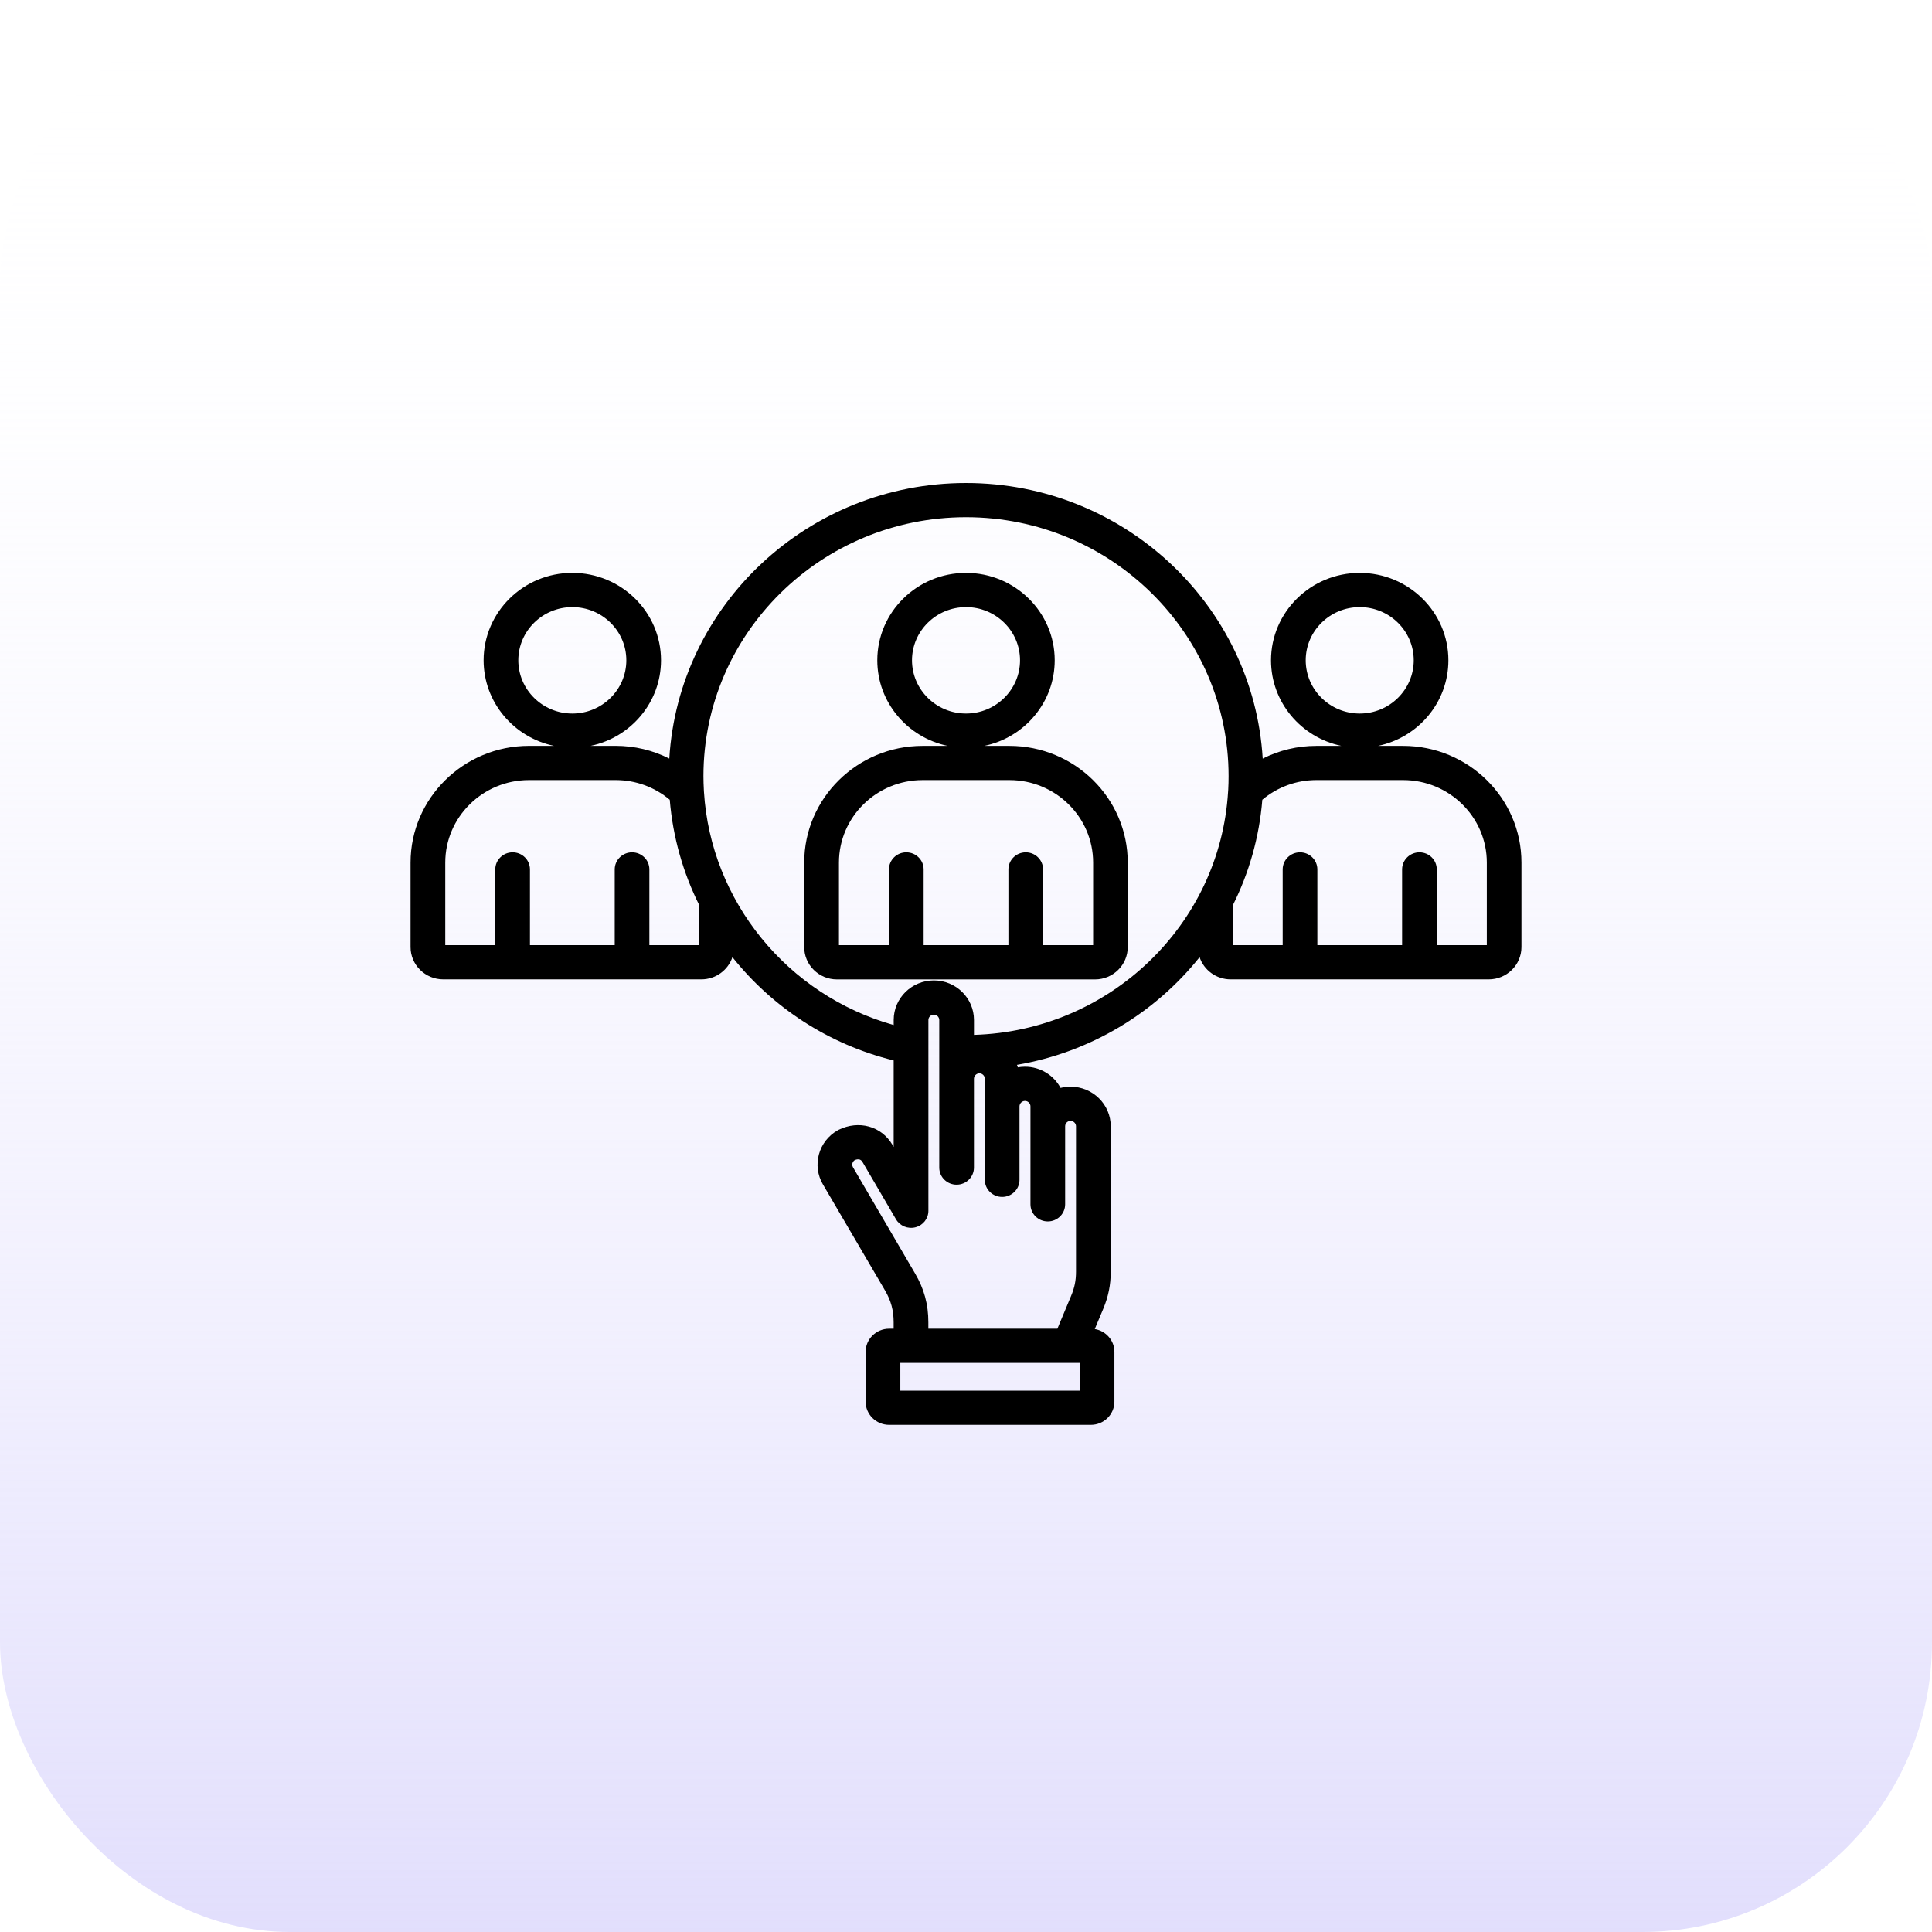
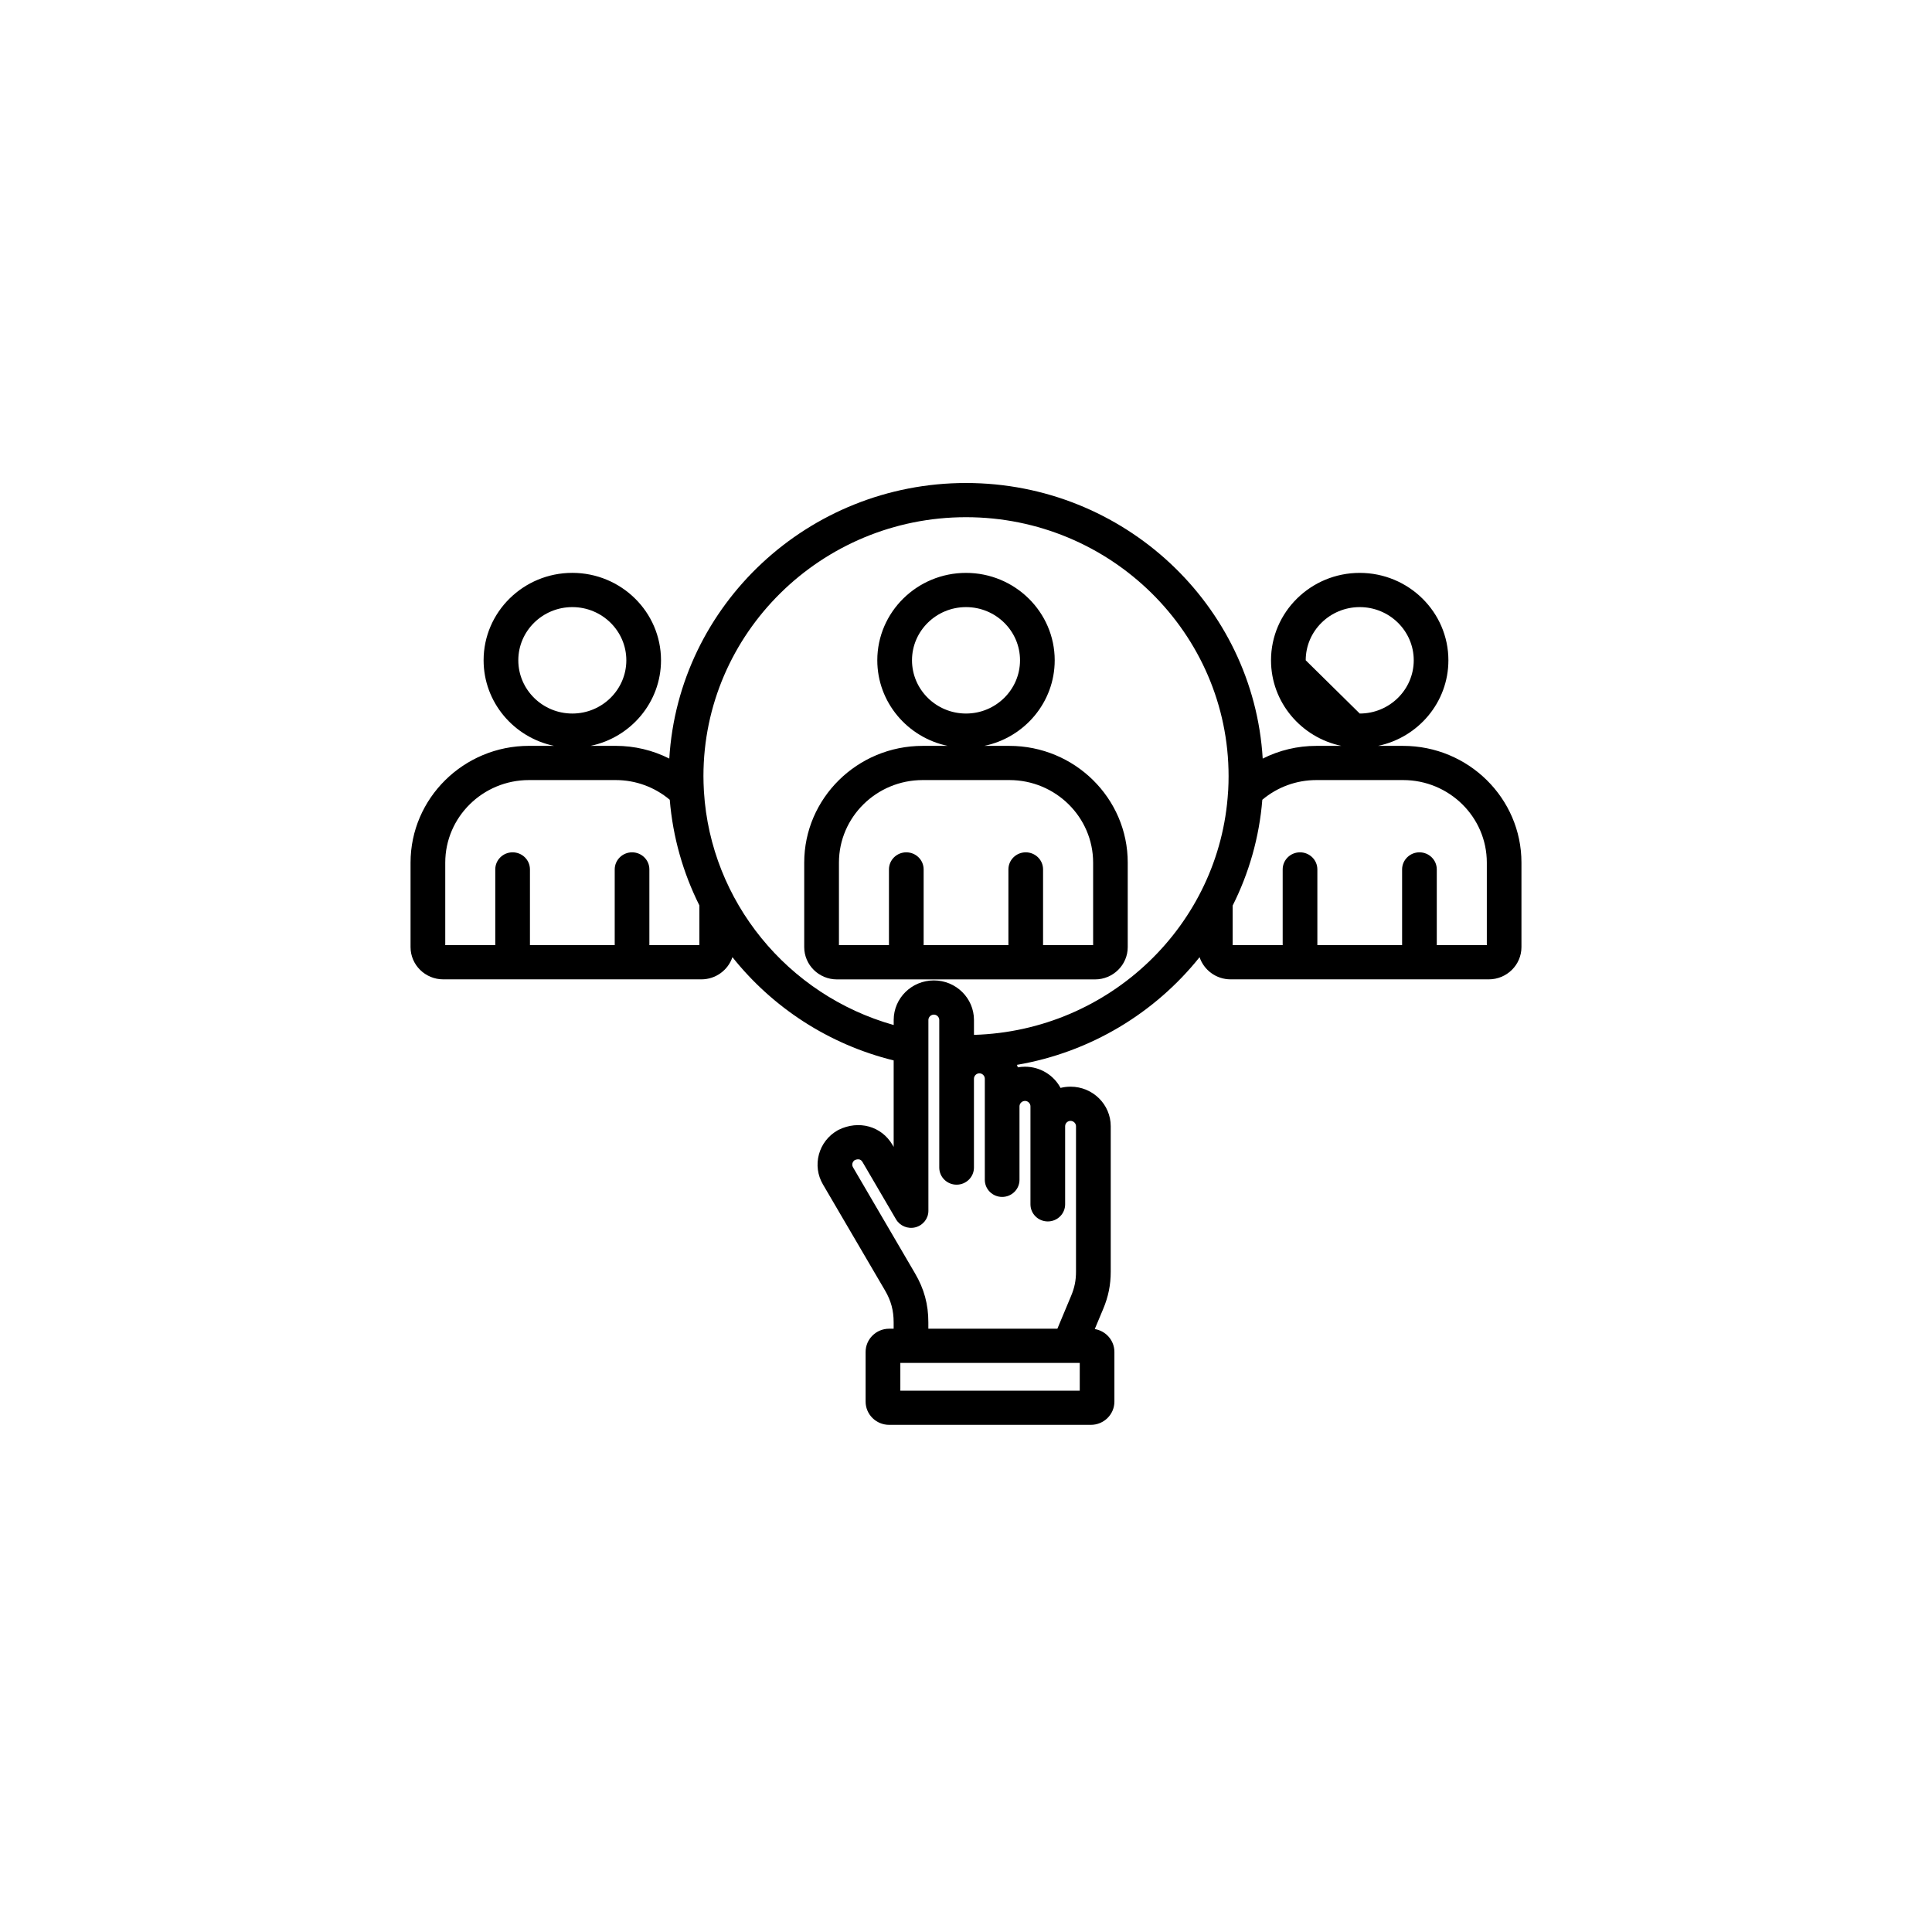
<svg xmlns="http://www.w3.org/2000/svg" width="80" height="80" viewBox="0 0 80 80" fill="none">
-   <rect width="80" height="80" rx="12" fill="url(#paint0_linear_2199_24136)" />
-   <path d="M58.099 30.885H57.061C58.724 30.539 59.975 29.082 59.975 27.341C59.975 25.346 58.328 23.722 56.303 23.722C54.278 23.722 52.63 25.345 52.63 27.341C52.63 29.082 53.882 30.539 55.545 30.885H54.507C53.723 30.885 52.967 31.068 52.286 31.412C51.905 25.056 46.541 20 40.001 20C33.461 20 28.097 25.055 27.714 31.411C27.034 31.067 26.277 30.884 25.493 30.884H24.456C26.119 30.538 27.371 29.081 27.371 27.34C27.371 25.345 25.724 23.721 23.698 23.721C21.673 23.721 20.025 25.344 20.025 27.34C20.025 29.081 21.278 30.538 22.94 30.884H21.903C19.2 30.885 17 33.054 17 35.719V39.217C17 39.954 17.607 40.553 18.355 40.553H29.041C29.64 40.553 30.15 40.167 30.328 39.634C31.976 41.703 34.298 43.243 37.005 43.91V47.492L36.954 47.404C36.499 46.63 35.56 46.37 34.721 46.785C34.709 46.792 34.697 46.798 34.686 46.804C34.301 47.023 34.025 47.377 33.91 47.8C33.795 48.224 33.855 48.666 34.075 49.042L36.648 53.437C36.895 53.858 37.004 54.264 37.004 54.753V55.019H36.819C36.28 55.019 35.843 55.45 35.843 55.981V58.038C35.843 58.569 36.28 59 36.819 59H45.17C45.708 59 46.145 58.569 46.145 58.038V55.981C46.145 55.505 45.794 55.11 45.332 55.033L45.681 54.2C45.894 53.693 45.993 53.203 45.993 52.656V46.634C45.993 45.731 45.247 44.997 44.33 44.997C44.187 44.997 44.047 45.014 43.915 45.048C43.636 44.526 43.081 44.17 42.442 44.17C42.341 44.17 42.241 44.179 42.146 44.196C42.135 44.161 42.122 44.128 42.11 44.093C45.161 43.572 47.83 41.939 49.672 39.635C49.85 40.167 50.359 40.553 50.958 40.553H61.645C62.393 40.553 63 39.954 63 39.217V35.719C63.002 33.054 60.802 30.885 58.099 30.885ZM54.067 27.341C54.067 26.126 55.071 25.139 56.304 25.139C57.536 25.139 58.54 26.126 58.54 27.341C58.54 28.557 57.536 29.546 56.304 29.546C55.071 29.546 54.067 28.557 54.067 27.341ZM21.462 27.341C21.462 26.126 22.466 25.139 23.699 25.139C24.931 25.139 25.935 26.126 25.935 27.341C25.935 28.557 24.931 29.546 23.699 29.546C22.466 29.546 21.462 28.557 21.462 27.341ZM28.96 39.136H26.889V36C26.889 35.609 26.568 35.293 26.172 35.293C25.776 35.293 25.454 35.61 25.454 36V39.136H21.944V36C21.944 35.609 21.622 35.293 21.226 35.293C20.829 35.293 20.508 35.61 20.508 36V39.136H18.437V35.719C18.437 33.834 19.992 32.301 21.903 32.301H25.494C26.32 32.301 27.105 32.589 27.733 33.116C27.861 34.666 28.287 36.146 28.96 37.491V39.136ZM44.71 57.584H37.281V56.436H44.262C44.263 56.436 44.266 56.436 44.266 56.436C44.267 56.436 44.267 56.436 44.269 56.436H44.71V57.584ZM42.443 45.587C42.566 45.587 42.669 45.69 42.669 45.81V49.868C42.669 50.26 42.991 50.577 43.387 50.577C43.784 50.577 44.105 50.259 44.105 49.868V46.634C44.105 46.512 44.206 46.413 44.328 46.413C44.452 46.413 44.555 46.515 44.555 46.634V52.656C44.555 53.02 44.495 53.32 44.352 53.66L43.784 55.019H38.441V54.754C38.441 54.012 38.266 53.369 37.89 52.729L35.32 48.333C35.28 48.266 35.29 48.2 35.299 48.167C35.307 48.136 35.331 48.08 35.389 48.04C35.495 47.993 35.63 47.973 35.712 48.112L37.102 50.489C37.265 50.766 37.596 50.901 37.91 50.819C38.225 50.736 38.443 50.456 38.443 50.136V43.342C38.443 43.341 38.443 43.339 38.443 43.337V42.234C38.443 42.115 38.547 42.013 38.67 42.013C38.79 42.013 38.893 42.115 38.893 42.234V48.347C38.893 48.739 39.215 49.055 39.611 49.055C40.007 49.055 40.329 48.738 40.329 48.347V44.668C40.329 44.546 40.433 44.444 40.555 44.444C40.677 44.444 40.779 44.547 40.779 44.668V48.854C40.779 49.246 41.101 49.562 41.497 49.562C41.893 49.562 42.215 49.245 42.215 48.854V45.81C42.216 45.688 42.321 45.587 42.443 45.587ZM40.33 42.852V42.234C40.33 41.331 39.585 40.597 38.67 40.597C37.752 40.597 37.006 41.331 37.006 42.234V42.444C32.601 41.204 29.427 37.315 29.149 32.783C29.149 32.758 29.148 32.735 29.145 32.71C29.135 32.52 29.128 32.33 29.128 32.138C29.128 26.225 34.006 21.416 40.001 21.416C45.996 21.416 50.873 26.227 50.873 32.138C50.873 32.327 50.868 32.516 50.858 32.704C50.855 32.73 50.852 32.757 50.852 32.783C50.52 38.287 45.955 42.686 40.33 42.852ZM61.565 39.136H59.494V36C59.494 35.609 59.172 35.293 58.776 35.293C58.38 35.293 58.058 35.61 58.058 36V39.136H54.549V36C54.549 35.609 54.227 35.293 53.831 35.293C53.435 35.293 53.113 35.61 53.113 36V39.136H51.042V37.498C51.715 36.158 52.144 34.678 52.27 33.116C52.898 32.589 53.682 32.301 54.509 32.301H58.1C60.011 32.301 61.566 33.834 61.566 35.719V39.136H61.565ZM41.796 30.885H40.758C42.422 30.539 43.673 29.082 43.673 27.341C43.673 25.346 42.025 23.722 40 23.722C37.975 23.722 36.327 25.345 36.327 27.341C36.327 29.082 37.58 30.539 39.242 30.885H38.204C35.5 30.885 33.301 33.054 33.301 35.72V39.218C33.301 39.956 33.909 40.555 34.656 40.555H45.343C46.09 40.555 46.697 39.954 46.697 39.218V35.72C46.699 33.054 44.5 30.885 41.796 30.885ZM37.764 27.341C37.764 26.126 38.768 25.139 40.001 25.139C41.233 25.139 42.237 26.126 42.237 27.341C42.237 28.557 41.233 29.546 40.001 29.546C38.768 29.546 37.764 28.557 37.764 27.341ZM45.262 39.136H43.191V36C43.191 35.609 42.87 35.293 42.474 35.293C42.078 35.293 41.756 35.61 41.756 36V39.136H38.246V36C38.246 35.609 37.924 35.293 37.528 35.293C37.132 35.293 36.81 35.61 36.81 36V39.136H34.739V35.719C34.739 33.834 36.295 32.301 38.206 32.301H41.797C43.708 32.301 45.264 33.834 45.264 35.719V39.136H45.262Z" fill="black" />
+   <path d="M58.099 30.885H57.061C58.724 30.539 59.975 29.082 59.975 27.341C59.975 25.346 58.328 23.722 56.303 23.722C54.278 23.722 52.63 25.345 52.63 27.341C52.63 29.082 53.882 30.539 55.545 30.885H54.507C53.723 30.885 52.967 31.068 52.286 31.412C51.905 25.056 46.541 20 40.001 20C33.461 20 28.097 25.055 27.714 31.411C27.034 31.067 26.277 30.884 25.493 30.884H24.456C26.119 30.538 27.371 29.081 27.371 27.34C27.371 25.345 25.724 23.721 23.698 23.721C21.673 23.721 20.025 25.344 20.025 27.34C20.025 29.081 21.278 30.538 22.94 30.884H21.903C19.2 30.885 17 33.054 17 35.719V39.217C17 39.954 17.607 40.553 18.355 40.553H29.041C29.64 40.553 30.15 40.167 30.328 39.634C31.976 41.703 34.298 43.243 37.005 43.91V47.492L36.954 47.404C36.499 46.63 35.56 46.37 34.721 46.785C34.709 46.792 34.697 46.798 34.686 46.804C34.301 47.023 34.025 47.377 33.91 47.8C33.795 48.224 33.855 48.666 34.075 49.042L36.648 53.437C36.895 53.858 37.004 54.264 37.004 54.753V55.019H36.819C36.28 55.019 35.843 55.45 35.843 55.981V58.038C35.843 58.569 36.28 59 36.819 59H45.17C45.708 59 46.145 58.569 46.145 58.038V55.981C46.145 55.505 45.794 55.11 45.332 55.033L45.681 54.2C45.894 53.693 45.993 53.203 45.993 52.656V46.634C45.993 45.731 45.247 44.997 44.33 44.997C44.187 44.997 44.047 45.014 43.915 45.048C43.636 44.526 43.081 44.17 42.442 44.17C42.341 44.17 42.241 44.179 42.146 44.196C42.135 44.161 42.122 44.128 42.11 44.093C45.161 43.572 47.83 41.939 49.672 39.635C49.85 40.167 50.359 40.553 50.958 40.553H61.645C62.393 40.553 63 39.954 63 39.217V35.719C63.002 33.054 60.802 30.885 58.099 30.885ZM54.067 27.341C54.067 26.126 55.071 25.139 56.304 25.139C57.536 25.139 58.54 26.126 58.54 27.341C58.54 28.557 57.536 29.546 56.304 29.546ZM21.462 27.341C21.462 26.126 22.466 25.139 23.699 25.139C24.931 25.139 25.935 26.126 25.935 27.341C25.935 28.557 24.931 29.546 23.699 29.546C22.466 29.546 21.462 28.557 21.462 27.341ZM28.96 39.136H26.889V36C26.889 35.609 26.568 35.293 26.172 35.293C25.776 35.293 25.454 35.61 25.454 36V39.136H21.944V36C21.944 35.609 21.622 35.293 21.226 35.293C20.829 35.293 20.508 35.61 20.508 36V39.136H18.437V35.719C18.437 33.834 19.992 32.301 21.903 32.301H25.494C26.32 32.301 27.105 32.589 27.733 33.116C27.861 34.666 28.287 36.146 28.96 37.491V39.136ZM44.71 57.584H37.281V56.436H44.262C44.263 56.436 44.266 56.436 44.266 56.436C44.267 56.436 44.267 56.436 44.269 56.436H44.71V57.584ZM42.443 45.587C42.566 45.587 42.669 45.69 42.669 45.81V49.868C42.669 50.26 42.991 50.577 43.387 50.577C43.784 50.577 44.105 50.259 44.105 49.868V46.634C44.105 46.512 44.206 46.413 44.328 46.413C44.452 46.413 44.555 46.515 44.555 46.634V52.656C44.555 53.02 44.495 53.32 44.352 53.66L43.784 55.019H38.441V54.754C38.441 54.012 38.266 53.369 37.89 52.729L35.32 48.333C35.28 48.266 35.29 48.2 35.299 48.167C35.307 48.136 35.331 48.08 35.389 48.04C35.495 47.993 35.63 47.973 35.712 48.112L37.102 50.489C37.265 50.766 37.596 50.901 37.91 50.819C38.225 50.736 38.443 50.456 38.443 50.136V43.342C38.443 43.341 38.443 43.339 38.443 43.337V42.234C38.443 42.115 38.547 42.013 38.67 42.013C38.79 42.013 38.893 42.115 38.893 42.234V48.347C38.893 48.739 39.215 49.055 39.611 49.055C40.007 49.055 40.329 48.738 40.329 48.347V44.668C40.329 44.546 40.433 44.444 40.555 44.444C40.677 44.444 40.779 44.547 40.779 44.668V48.854C40.779 49.246 41.101 49.562 41.497 49.562C41.893 49.562 42.215 49.245 42.215 48.854V45.81C42.216 45.688 42.321 45.587 42.443 45.587ZM40.33 42.852V42.234C40.33 41.331 39.585 40.597 38.67 40.597C37.752 40.597 37.006 41.331 37.006 42.234V42.444C32.601 41.204 29.427 37.315 29.149 32.783C29.149 32.758 29.148 32.735 29.145 32.71C29.135 32.52 29.128 32.33 29.128 32.138C29.128 26.225 34.006 21.416 40.001 21.416C45.996 21.416 50.873 26.227 50.873 32.138C50.873 32.327 50.868 32.516 50.858 32.704C50.855 32.73 50.852 32.757 50.852 32.783C50.52 38.287 45.955 42.686 40.33 42.852ZM61.565 39.136H59.494V36C59.494 35.609 59.172 35.293 58.776 35.293C58.38 35.293 58.058 35.61 58.058 36V39.136H54.549V36C54.549 35.609 54.227 35.293 53.831 35.293C53.435 35.293 53.113 35.61 53.113 36V39.136H51.042V37.498C51.715 36.158 52.144 34.678 52.27 33.116C52.898 32.589 53.682 32.301 54.509 32.301H58.1C60.011 32.301 61.566 33.834 61.566 35.719V39.136H61.565ZM41.796 30.885H40.758C42.422 30.539 43.673 29.082 43.673 27.341C43.673 25.346 42.025 23.722 40 23.722C37.975 23.722 36.327 25.345 36.327 27.341C36.327 29.082 37.58 30.539 39.242 30.885H38.204C35.5 30.885 33.301 33.054 33.301 35.72V39.218C33.301 39.956 33.909 40.555 34.656 40.555H45.343C46.09 40.555 46.697 39.954 46.697 39.218V35.72C46.699 33.054 44.5 30.885 41.796 30.885ZM37.764 27.341C37.764 26.126 38.768 25.139 40.001 25.139C41.233 25.139 42.237 26.126 42.237 27.341C42.237 28.557 41.233 29.546 40.001 29.546C38.768 29.546 37.764 28.557 37.764 27.341ZM45.262 39.136H43.191V36C43.191 35.609 42.87 35.293 42.474 35.293C42.078 35.293 41.756 35.61 41.756 36V39.136H38.246V36C38.246 35.609 37.924 35.293 37.528 35.293C37.132 35.293 36.81 35.61 36.81 36V39.136H34.739V35.719C34.739 33.834 36.295 32.301 38.206 32.301H41.797C43.708 32.301 45.264 33.834 45.264 35.719V39.136H45.262Z" fill="black" />
  <defs>
    <linearGradient id="paint0_linear_2199_24136" x1="40" y1="-1.74576e-06" x2="40" y2="87.55" gradientUnits="userSpaceOnUse">
      <stop stop-color="white" stop-opacity="0" />
      <stop offset="1" stop-color="#DCD8FC" />
    </linearGradient>
  </defs>
</svg>